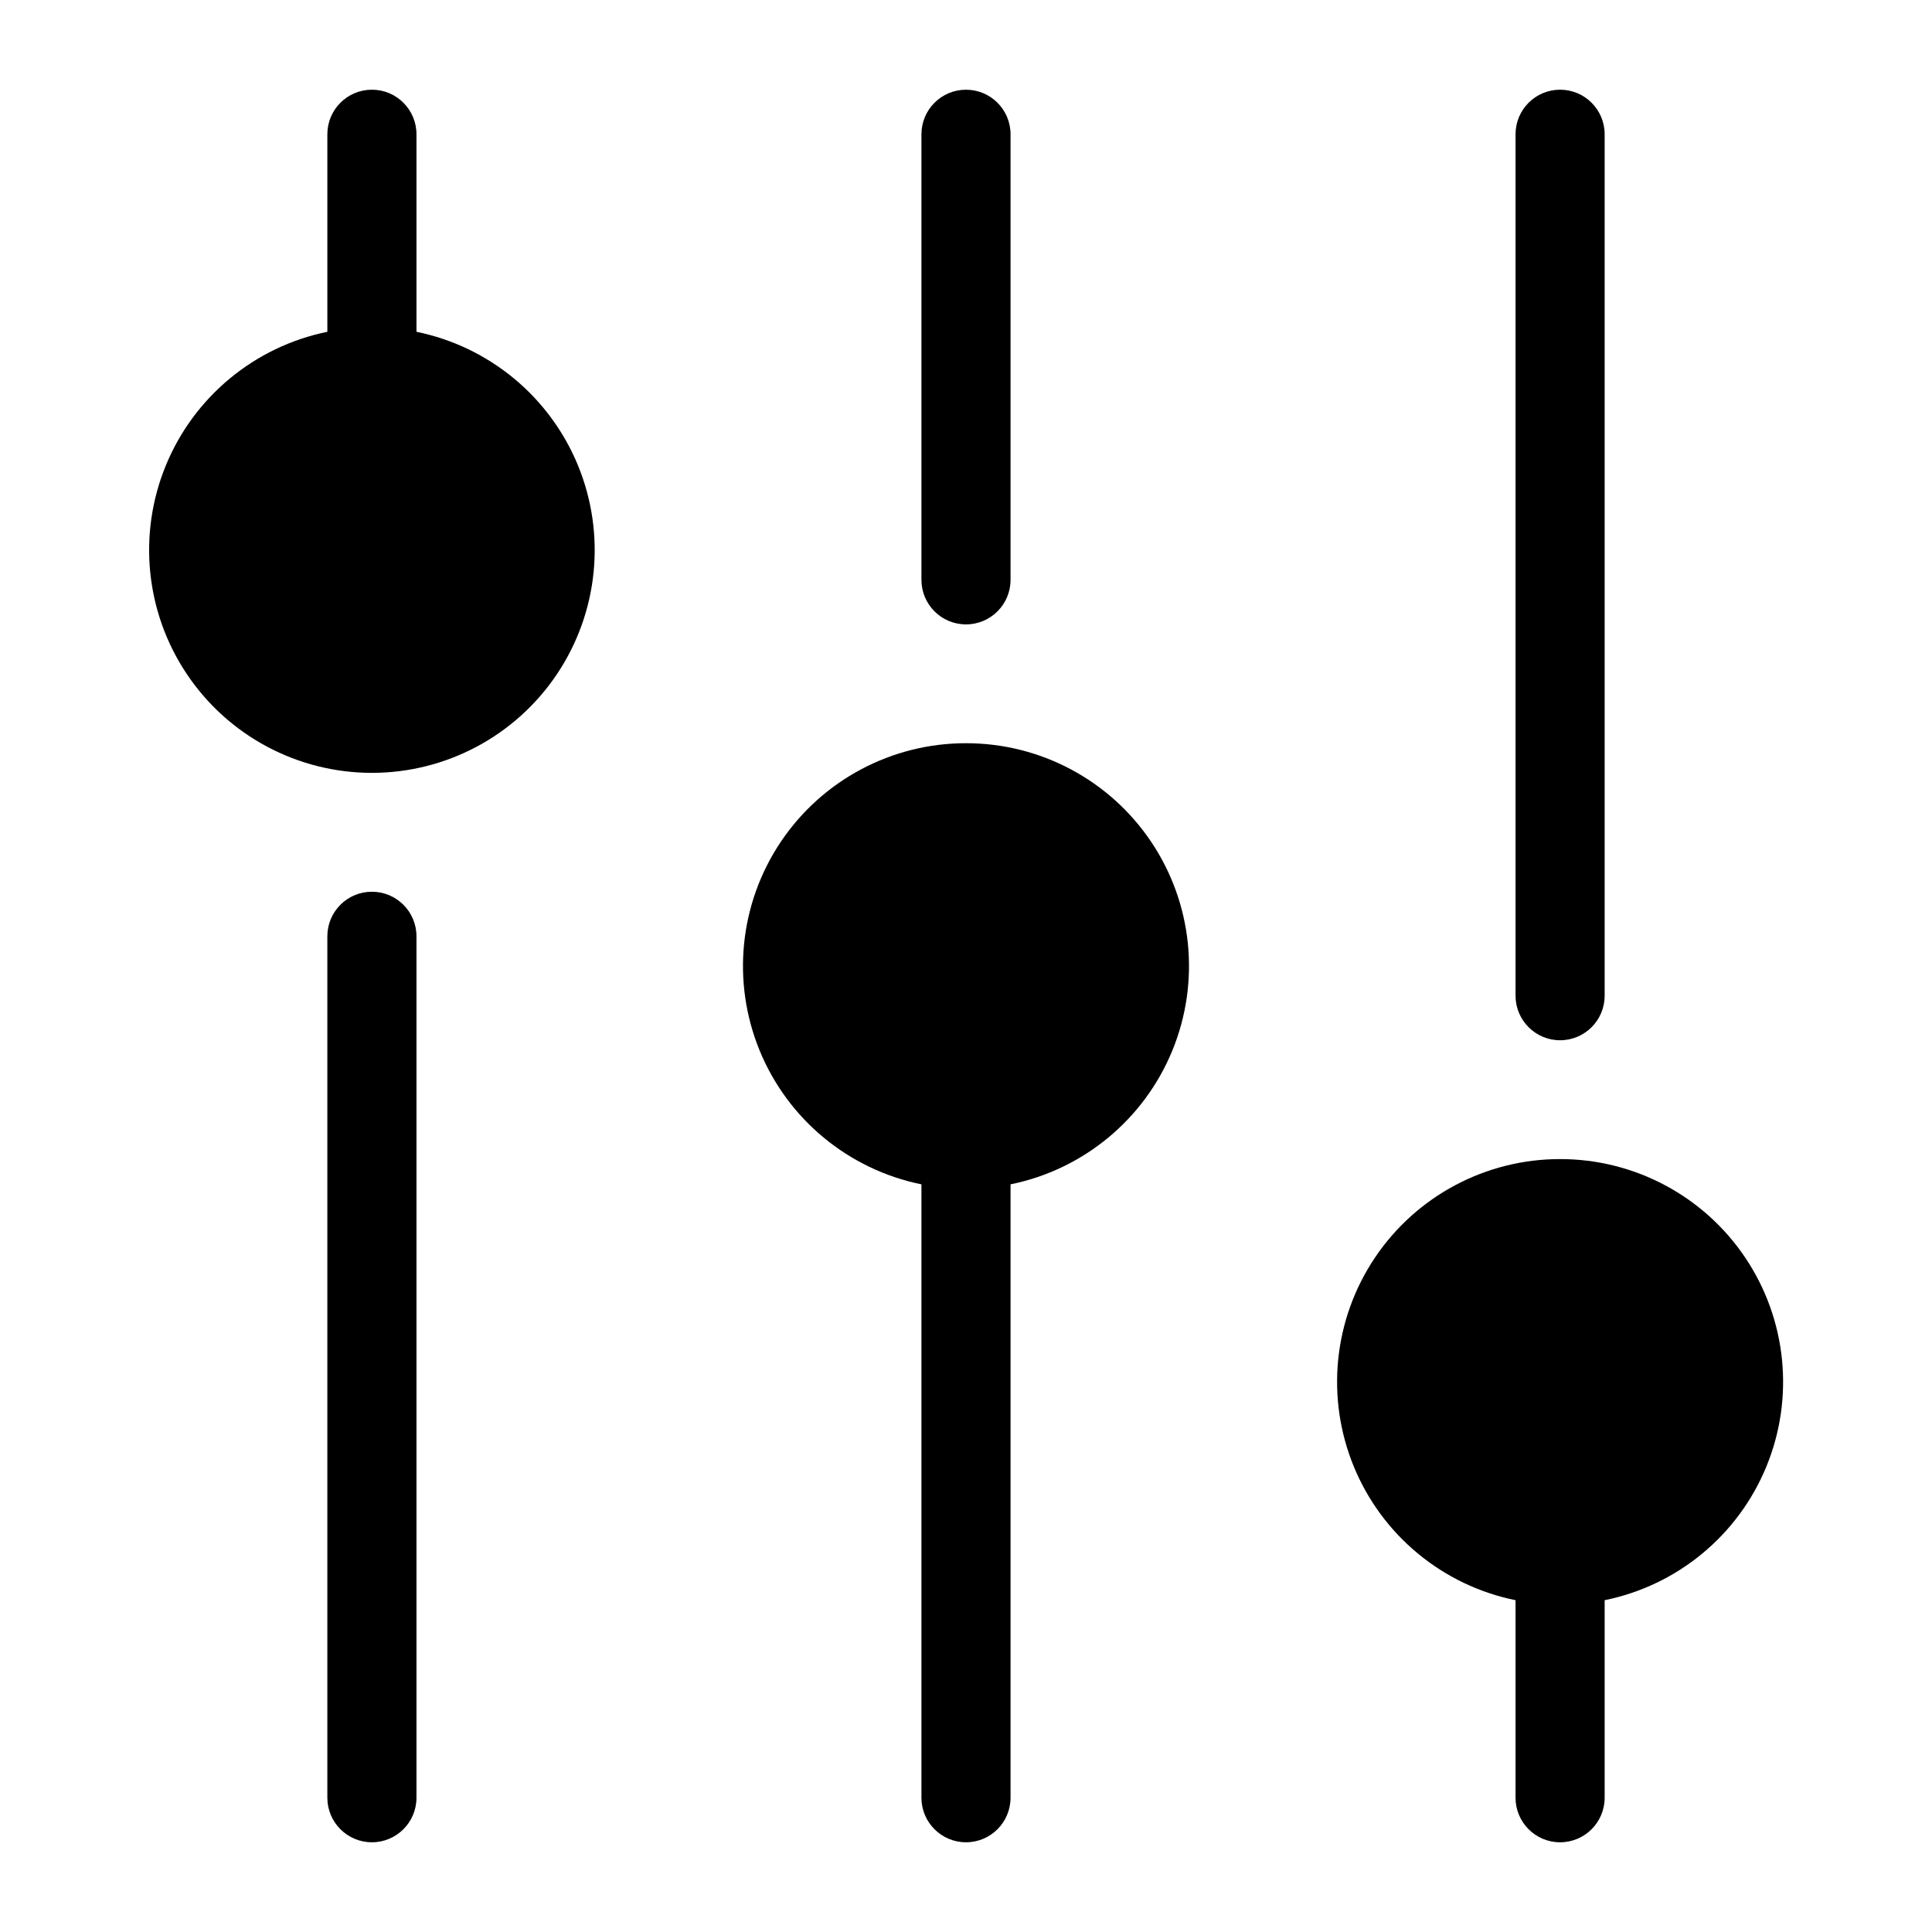
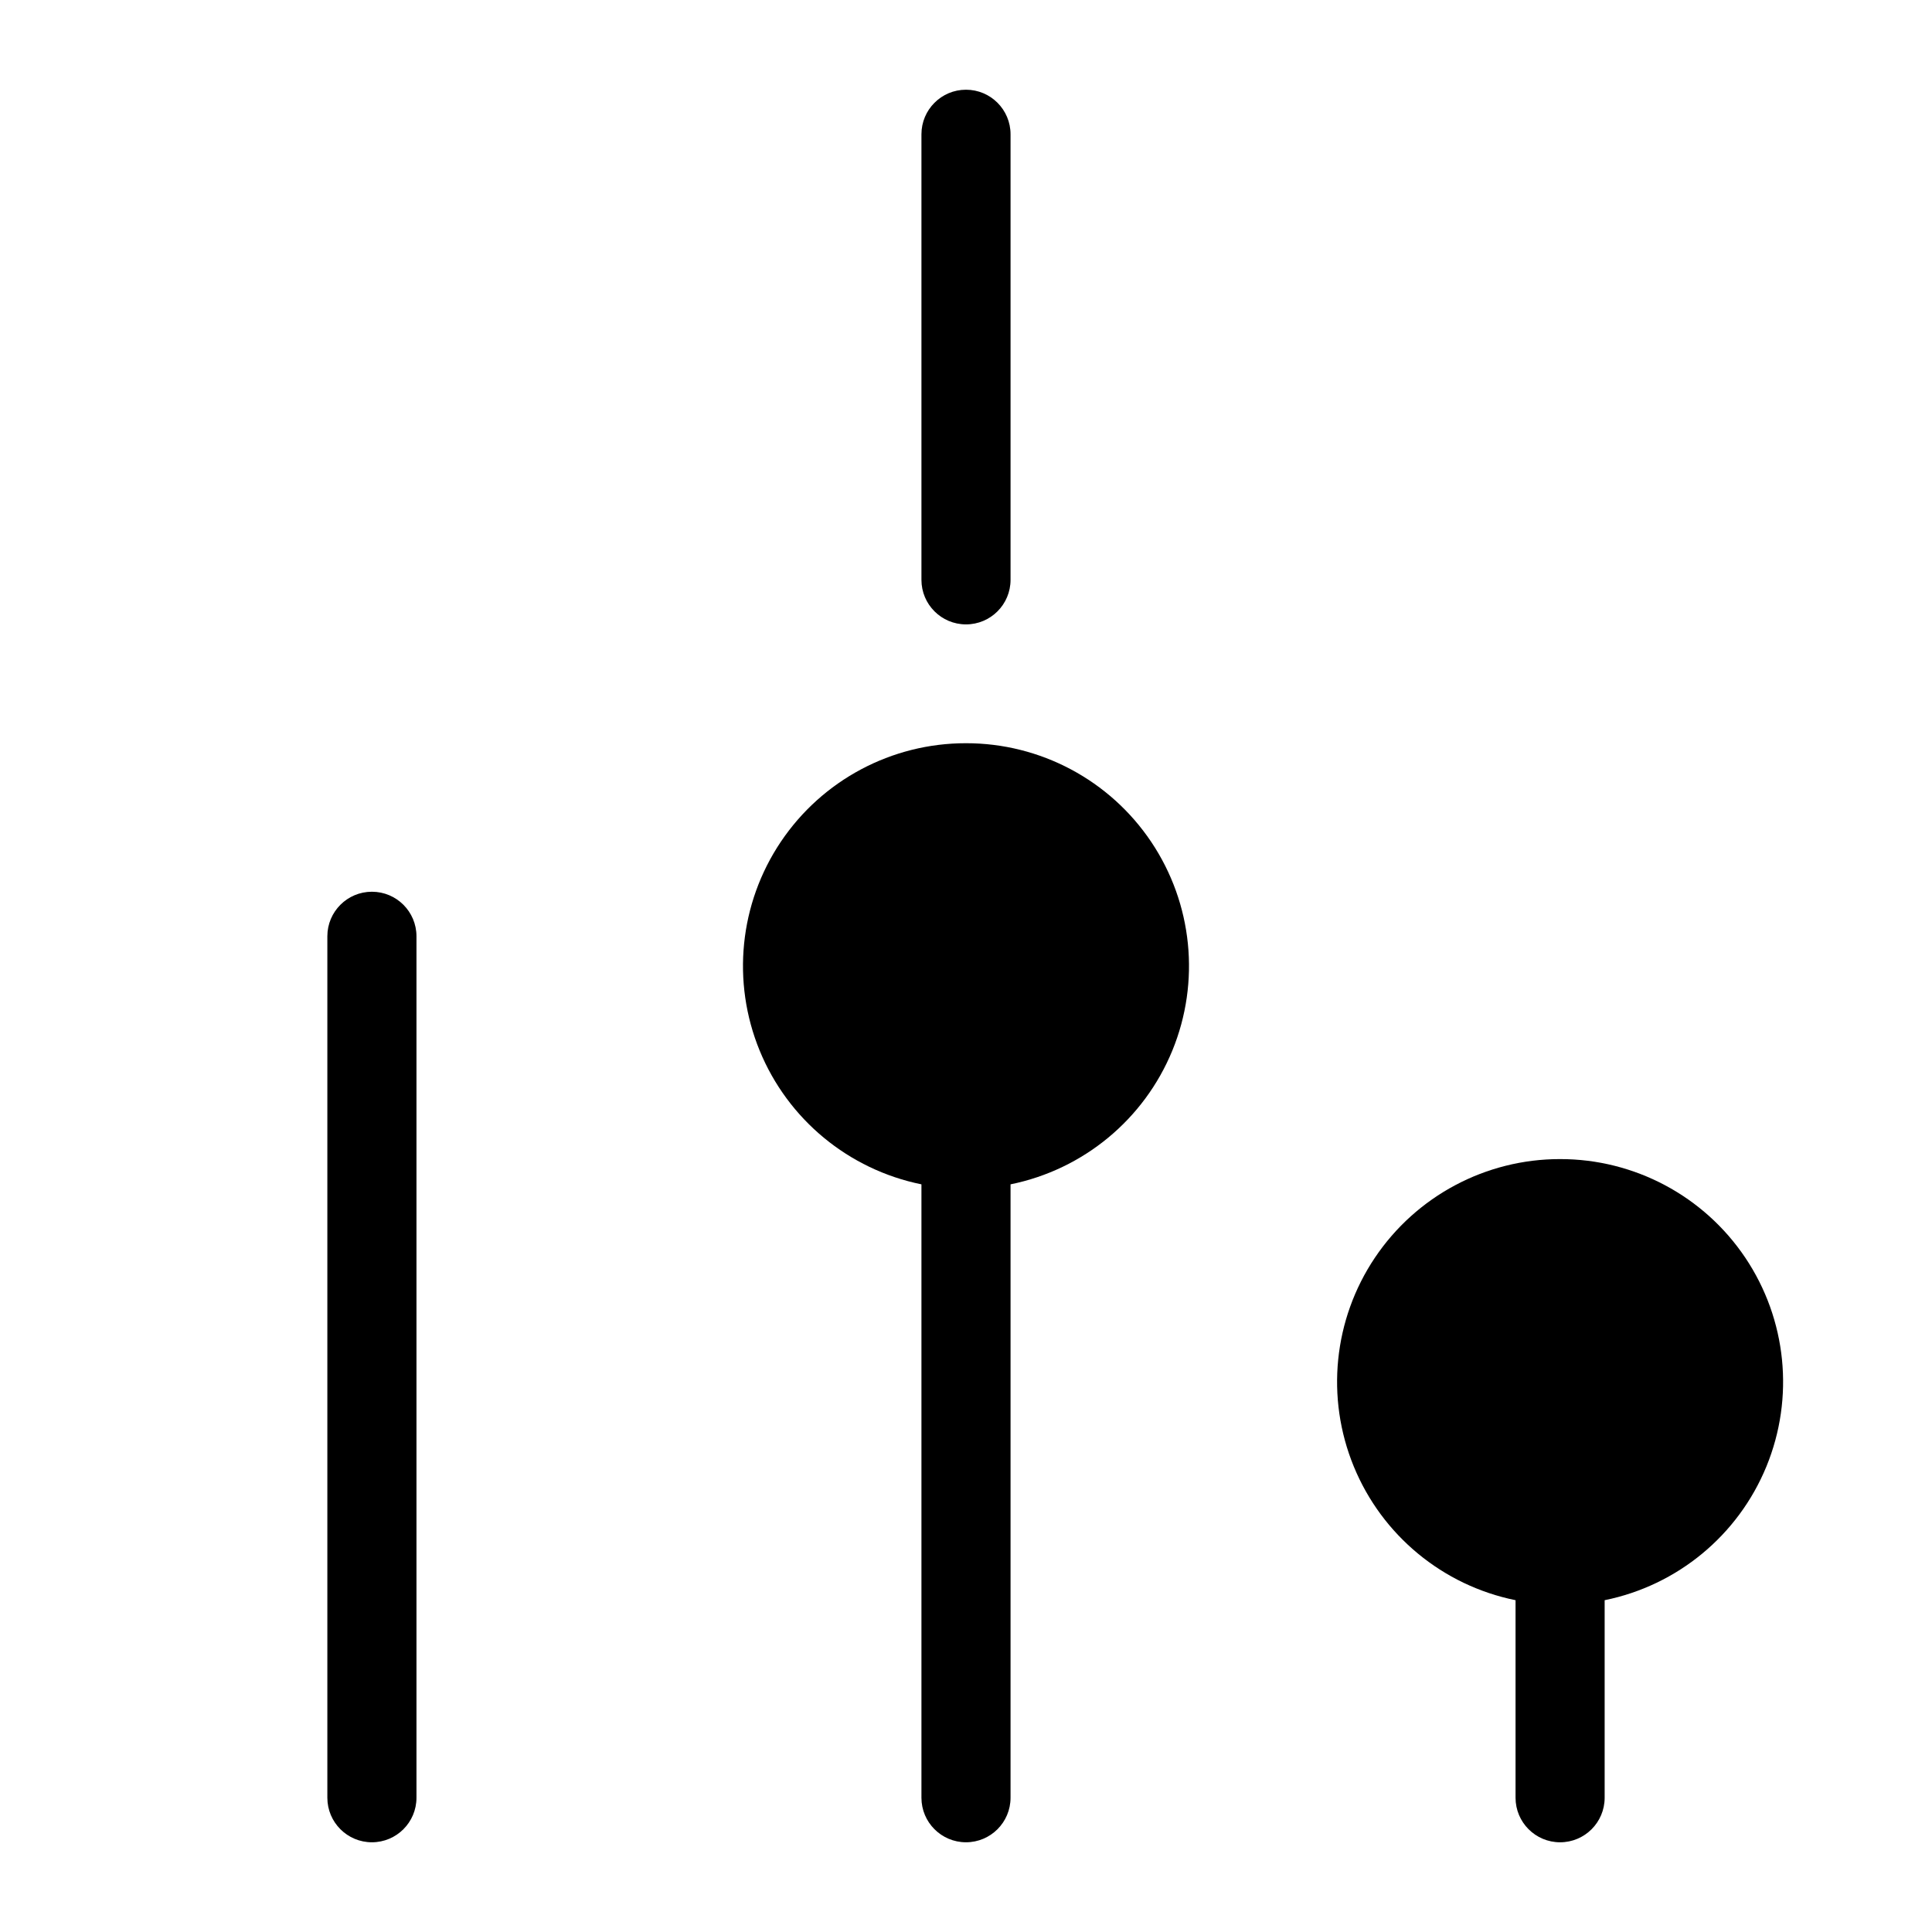
<svg xmlns="http://www.w3.org/2000/svg" fill="#000000" width="800px" height="800px" version="1.1" viewBox="144 144 512 512">
  <g>
    <path d="m400 309.47c6.519 0 11.805-5.285 11.805-11.805v-118.08c0-6.523-5.285-11.809-11.805-11.809-6.523 0-11.809 5.285-11.809 11.809v118.08c0 6.519 5.285 11.805 11.809 11.805z" />
    <path d="m242.56 380.32c-6.523 0-11.809 5.285-11.809 11.805v228.29c0 6.523 5.285 11.809 11.809 11.809 6.519 0 11.809-5.285 11.809-11.809v-228.29c0-6.519-5.289-11.805-11.809-11.805z" />
-     <path d="m254.37 231.93v-52.348c0-6.523-5.289-11.809-11.809-11.809-6.523 0-11.809 5.285-11.809 11.809v52.348c-19.285 3.938-35.34 17.227-42.812 35.438-7.473 18.211-5.379 38.945 5.586 55.293 10.961 16.348 29.352 26.156 49.035 26.156s38.07-9.809 49.035-26.156c10.961-16.348 13.059-37.082 5.586-55.293-7.473-18.211-23.527-31.5-42.812-35.438z" />
-     <path d="m557.44 419.68c6.523 0 11.809-5.289 11.809-11.809v-228.29c0-6.523-5.285-11.809-11.809-11.809-6.519 0-11.805 5.285-11.805 11.809v228.29c0 6.519 5.285 11.809 11.805 11.809z" />
    <path d="m557.44 451.17c-19.695-0.02-38.105 9.785-49.082 26.141-10.977 16.355-13.074 37.109-5.59 55.328 7.484 18.223 23.562 31.512 42.867 35.43v52.348c0 6.523 5.285 11.809 11.805 11.809 6.523 0 11.809-5.285 11.809-11.809v-52.348c19.305-3.918 35.383-17.207 42.867-35.43 7.481-18.219 5.387-38.973-5.59-55.328-10.977-16.355-29.387-26.16-49.086-26.141z" />
    <path d="m400 340.96c-19.699-0.02-38.109 9.785-49.086 26.141-10.977 16.359-13.07 37.109-5.59 55.332 7.484 18.219 23.562 31.508 42.867 35.43v162.55c0 6.523 5.285 11.809 11.809 11.809 6.519 0 11.805-5.285 11.805-11.809v-162.55c19.305-3.922 35.383-17.211 42.867-35.43 7.484-18.223 5.387-38.973-5.59-55.332-10.977-16.355-29.387-26.16-49.082-26.141z" />
  </g>
</svg>